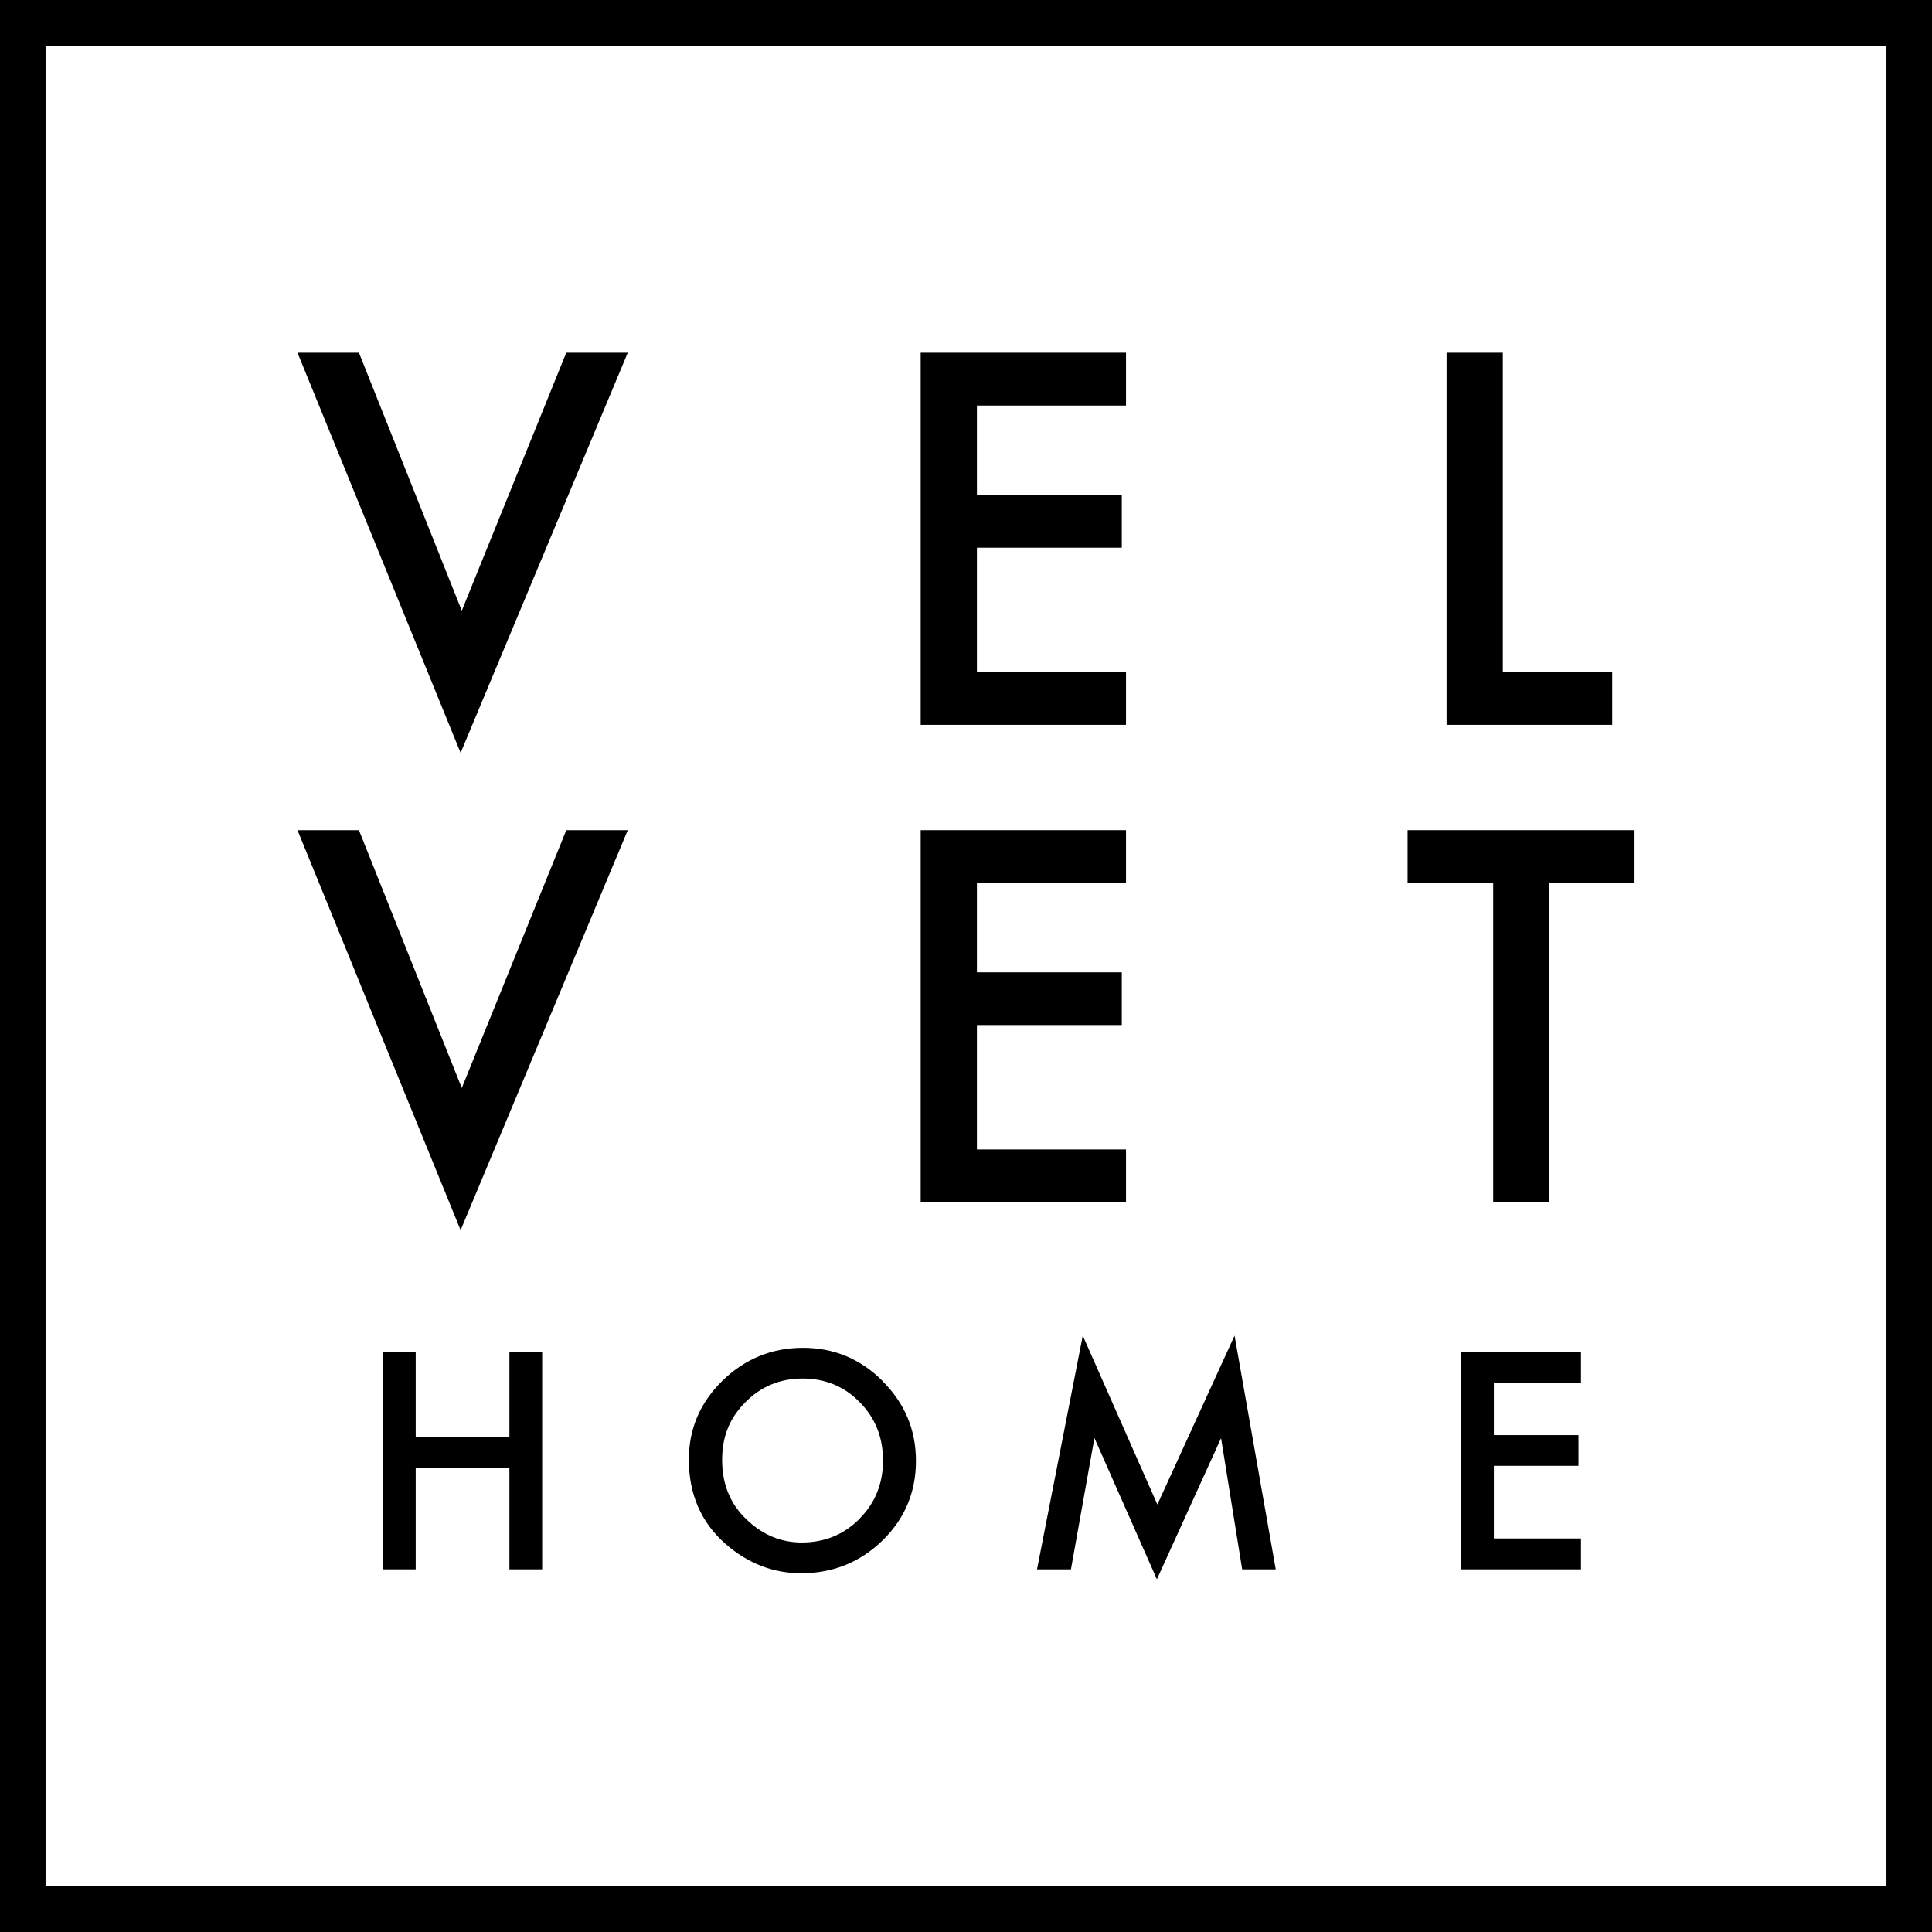
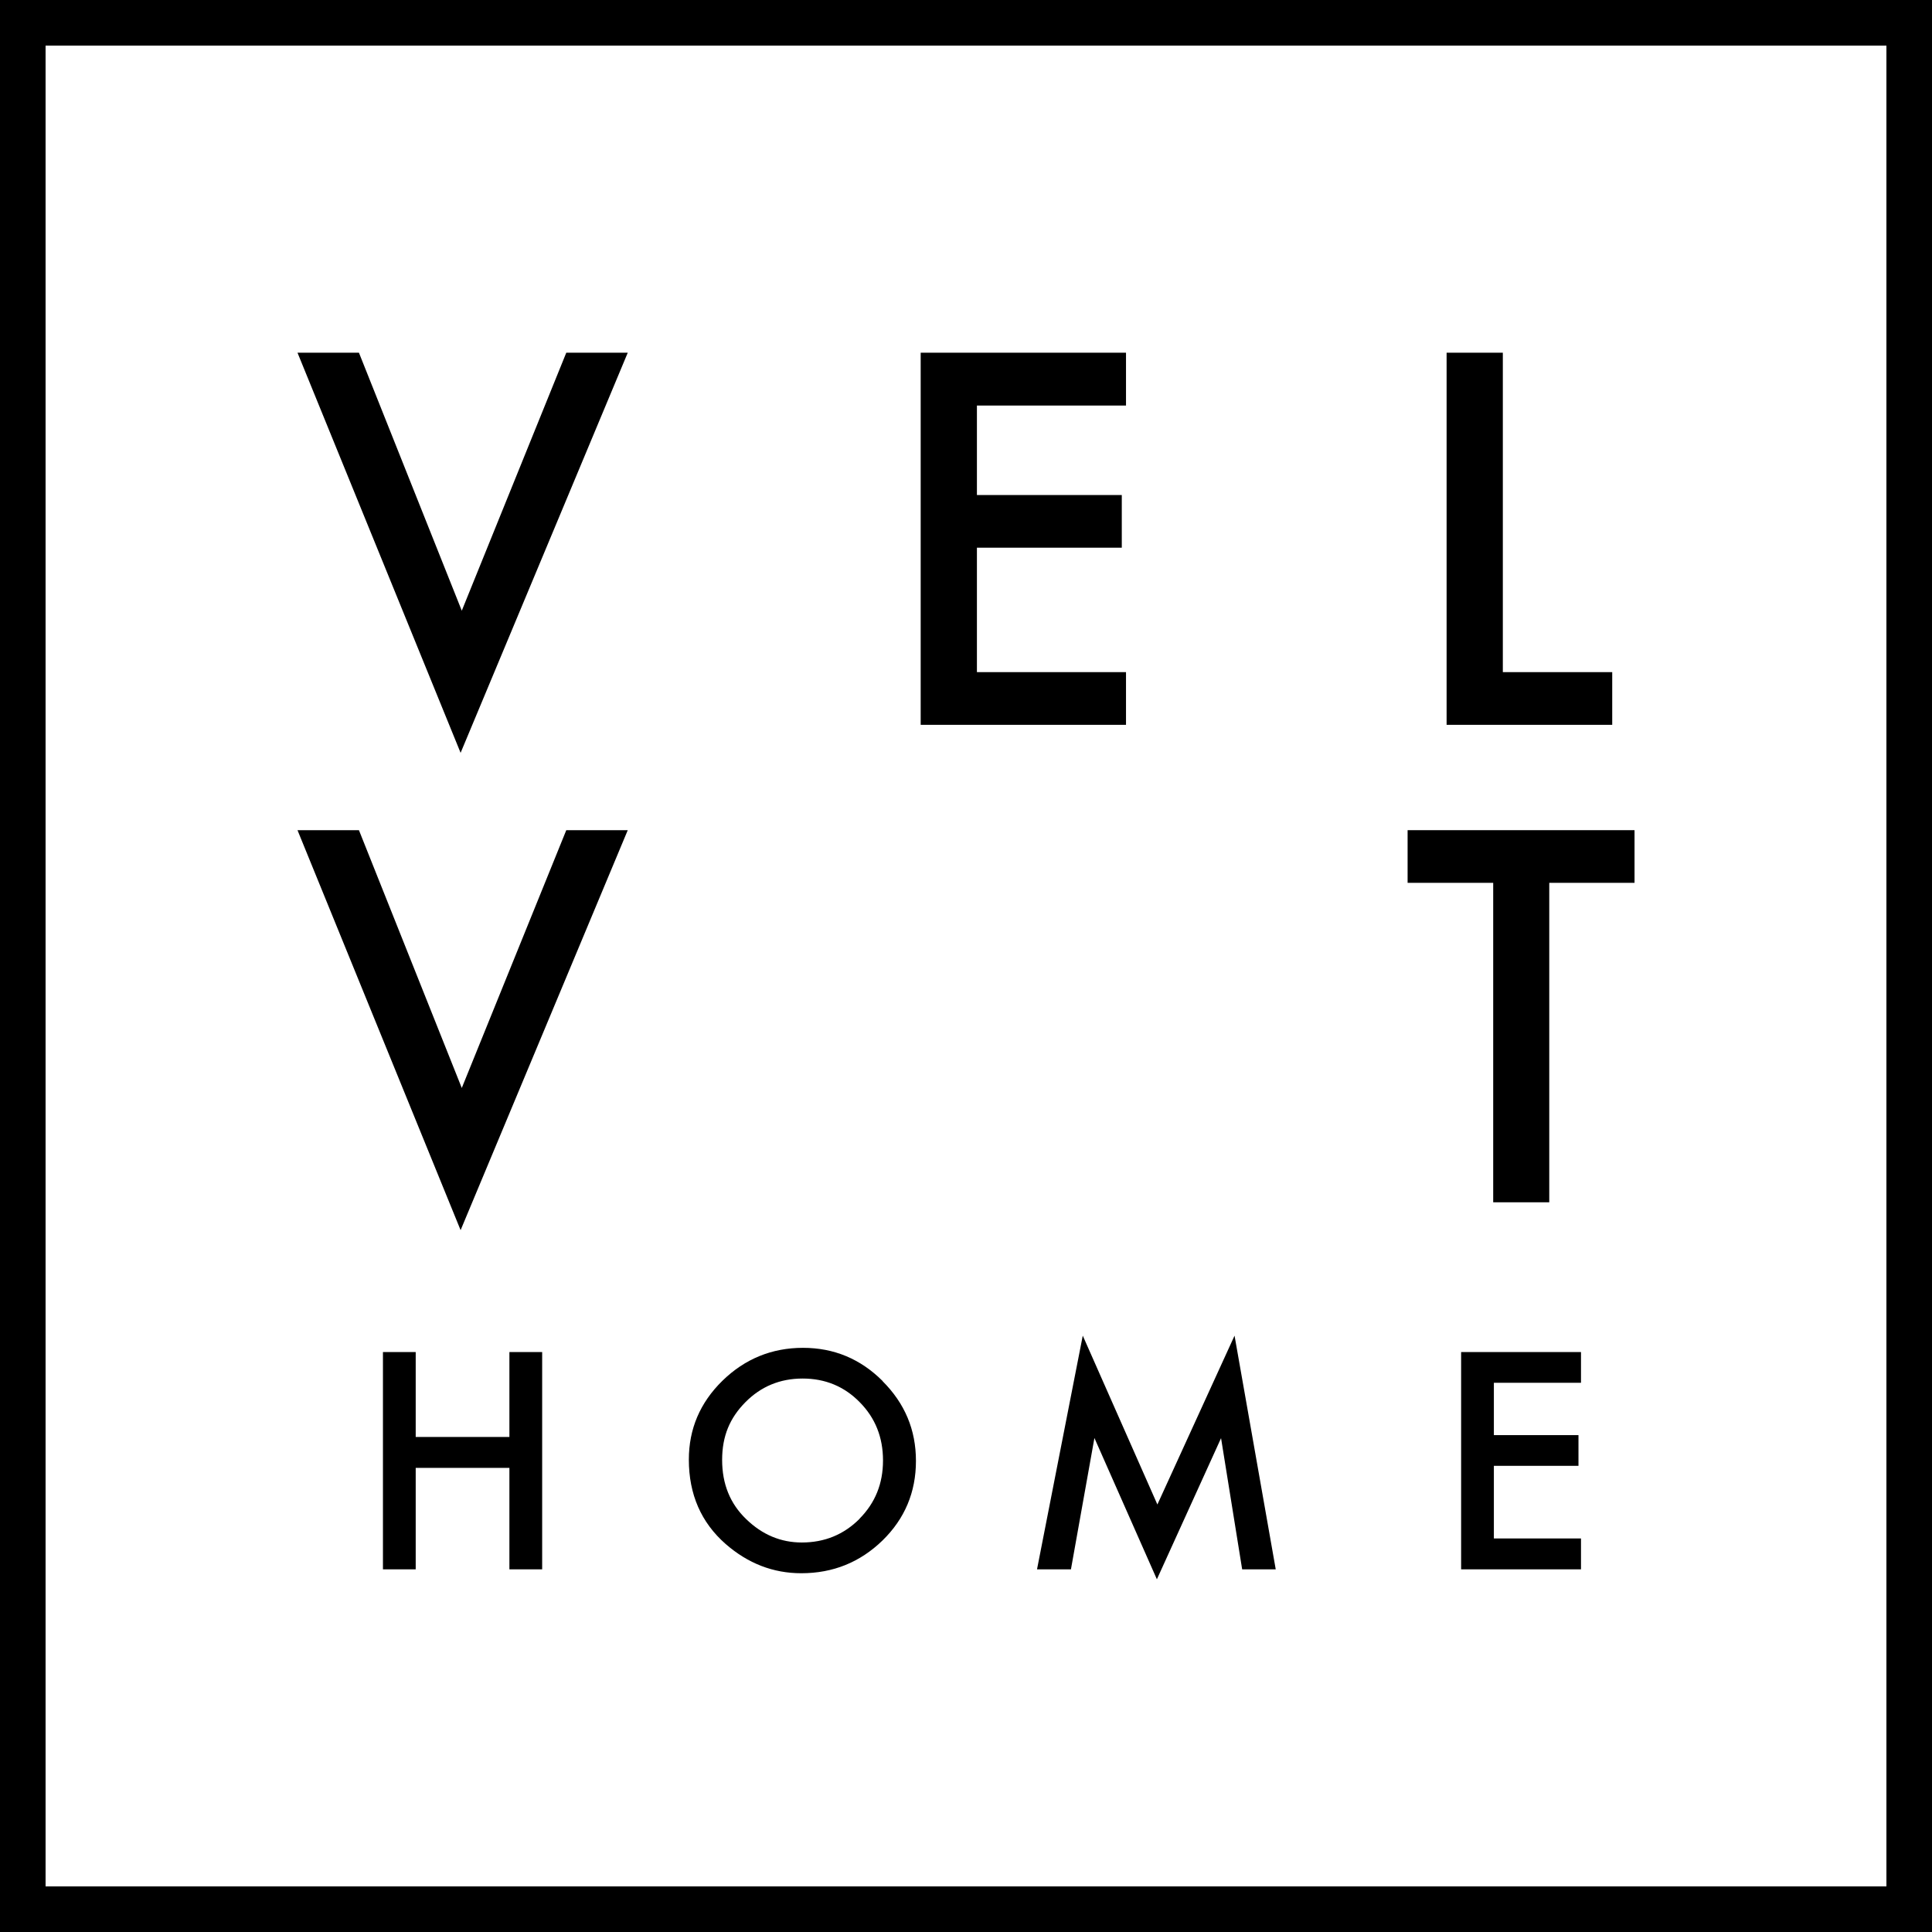
<svg xmlns="http://www.w3.org/2000/svg" width="66" height="66" viewBox="0 0 66 66" fill="none">
  <g clip-path="url(#clip0_762_159)">
    <path d="M12.262 12.049L15.775 20.862L19.345 12.049H21.445L15.735 25.718L10.163 12.049H12.262Z" fill="black" />
    <path d="M38.466 13.854H33.373V16.911H38.322V18.71H33.373V22.961H38.466V24.761H31.452V12.049H38.466V13.854Z" fill="black" />
    <path d="M51.339 12.049V22.961H55.076V24.761H49.418V12.049H51.339Z" fill="black" />
    <path d="M12.262 28.36L15.775 37.167L19.345 28.36H21.445L15.735 42.024L10.163 28.36H12.262Z" fill="black" />
-     <path d="M38.466 30.159H33.373V33.216H38.322V35.016H33.373V39.267H38.466V41.072H31.452V28.36H38.466V30.159Z" fill="black" />
    <path d="M52.925 30.159V41.072H51.01V30.159H48.086V28.36H55.838V30.159H52.925Z" fill="black" />
    <path d="M14.201 49.089H17.402V46.188H18.521V53.611H17.402V50.145H14.201V53.611H13.082V46.188H14.201V49.089Z" fill="black" />
    <path d="M30.154 47.18C29.398 46.424 28.492 46.044 27.431 46.044C26.37 46.044 25.447 46.419 24.68 47.168C23.913 47.918 23.532 48.818 23.532 49.862C23.532 51.05 23.953 52.013 24.79 52.746C25.551 53.409 26.41 53.744 27.373 53.744C28.458 53.744 29.381 53.369 30.148 52.625C30.909 51.881 31.29 50.975 31.29 49.908C31.29 48.841 30.909 47.941 30.148 47.18H30.154ZM29.363 51.886C28.827 52.423 28.169 52.694 27.391 52.694C26.676 52.694 26.041 52.429 25.493 51.898C24.94 51.367 24.669 50.693 24.669 49.873C24.669 49.054 24.934 48.437 25.464 47.901C25.995 47.364 26.647 47.093 27.42 47.093C28.192 47.093 28.844 47.364 29.369 47.901C29.9 48.437 30.165 49.101 30.165 49.891C30.165 50.681 29.9 51.339 29.363 51.881V51.886Z" fill="black" />
    <path d="M35.426 53.611L36.989 45.628L39.538 51.396L42.174 45.628L43.581 53.611H42.434L41.713 49.129L39.521 53.951L37.387 49.124L36.585 53.611H35.426Z" fill="black" />
    <path d="M54.009 47.238H51.033V49.026H53.923V50.075H51.033V52.556H54.009V53.611H49.914V46.188H54.009V47.238Z" fill="black" />
    <path d="M66 66H0V0H66V66ZM1.552 64.443H64.443V1.557H1.557V64.448L1.552 64.443Z" fill="black" />
  </g>
  <defs>
    <clipPath id="clip0_762_159">
      <rect width="66" height="66" fill="white" />
    </clipPath>
  </defs>
</svg>